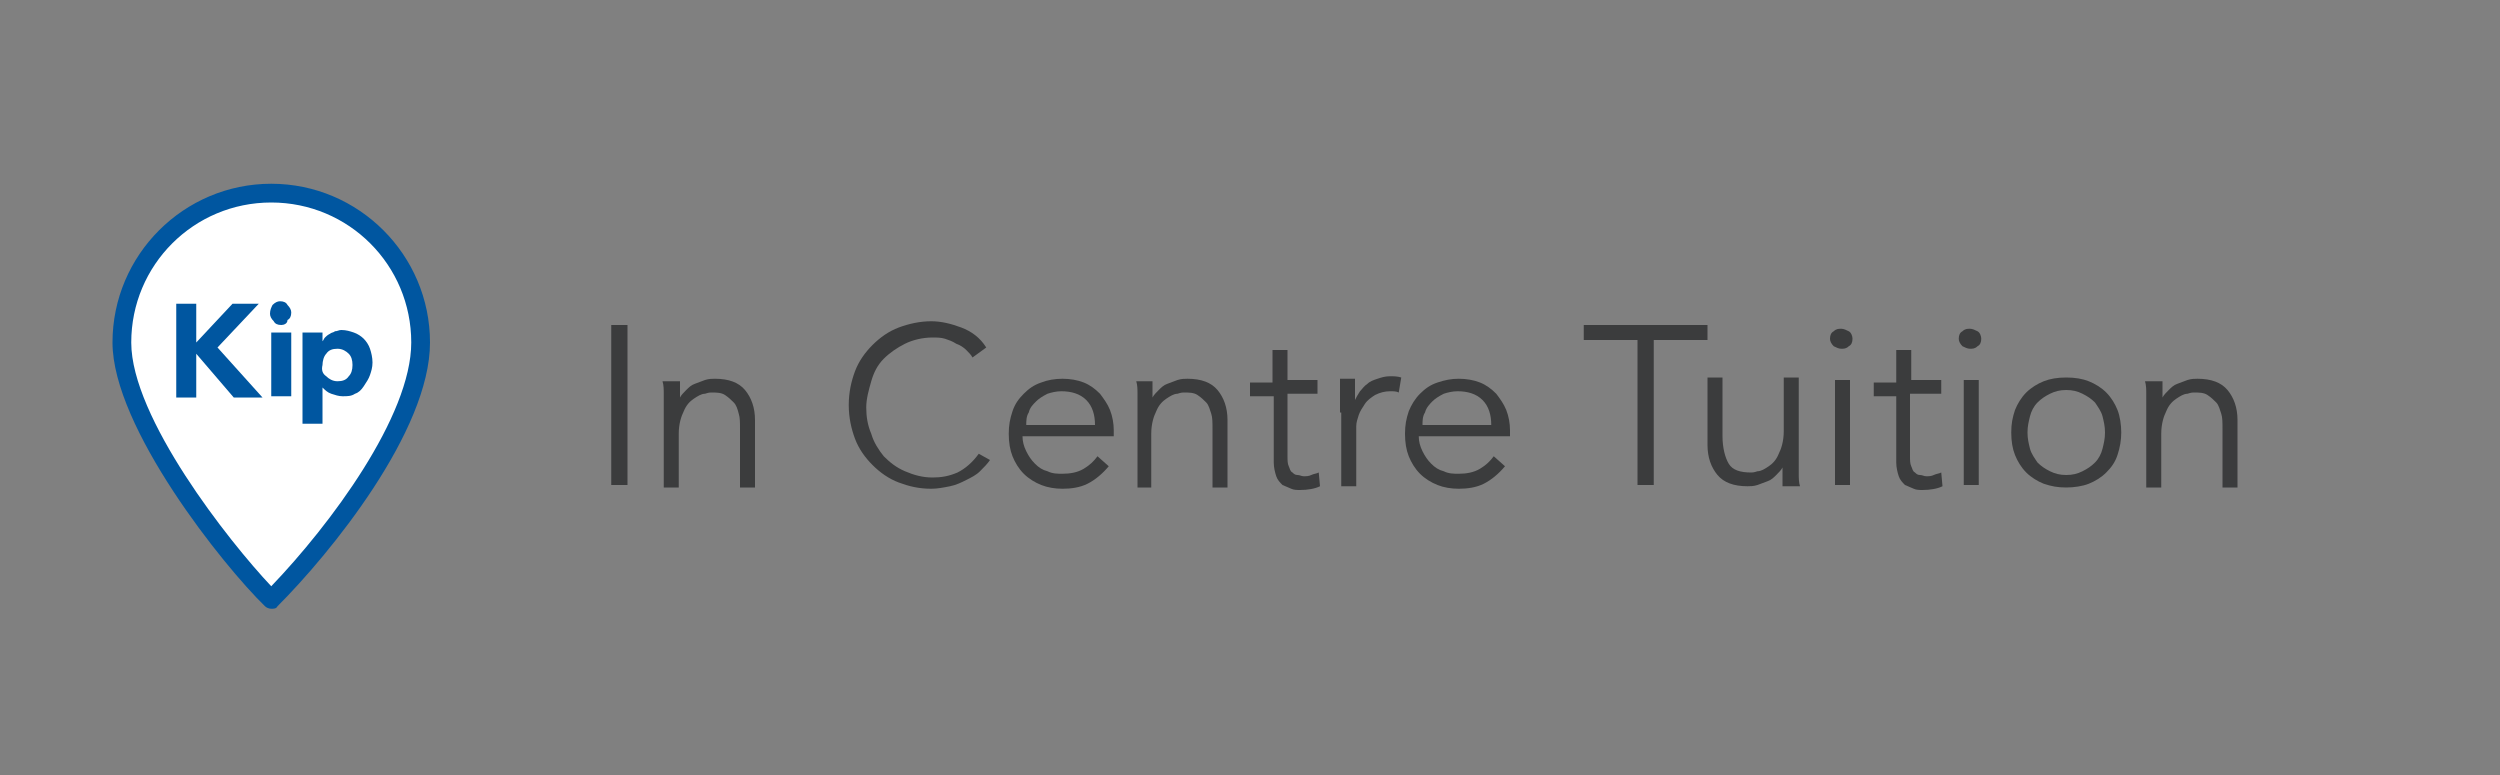
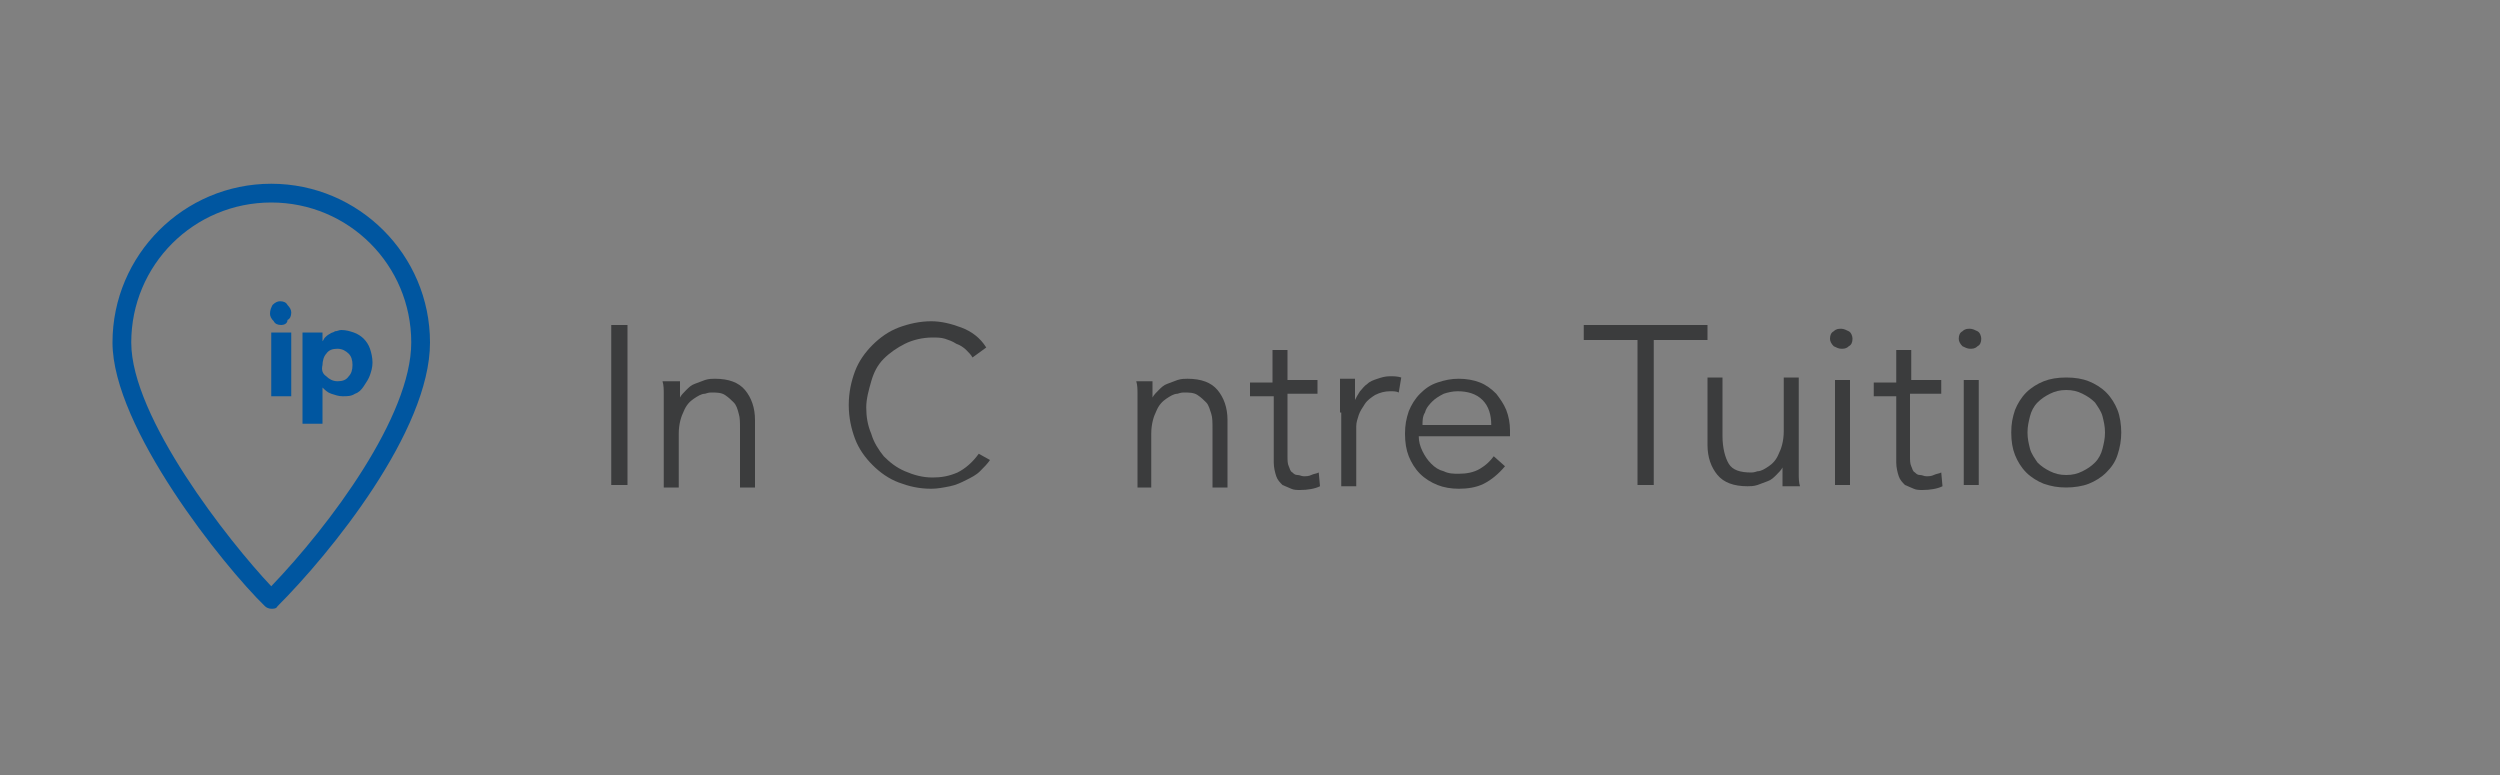
<svg xmlns="http://www.w3.org/2000/svg" version="1.1" id="Layer_1" x="0px" y="0px" viewBox="0 0 200 62" style="enable-background:new 0 0 200 62;" xml:space="preserve">
  <rect x="0" y="0" width="200" height="62" fill="#808080" stroke="none" />
  <style type="text/css">
	.st0{fill:#0056A0;}
	.st1{fill:#FFFFFF;}
	.st2{fill:#0B72BA;}
	.st3{fill:#5350A1;}
	.st4{fill:#81298E;}
	.st5{fill:#D91B5D;}
	.st6{fill:#F48220;}
	.st7{fill:#F6D809;}
	.st8{fill:#B8D335;}
	.st9{fill:#02559F;}
	.st10{clip-path:url(#SVGID_2_);}
	.st11{clip-path:url(#SVGID_4_);fill:#0CA6DB;}
	.st12{clip-path:url(#SVGID_4_);fill:#0FA5DB;}
	.st13{clip-path:url(#SVGID_4_);fill:#11A5DB;}
	.st14{clip-path:url(#SVGID_4_);fill:#0EA4DB;}
	.st15{clip-path:url(#SVGID_4_);fill:#0DA4DA;}
	.st16{clip-path:url(#SVGID_4_);fill:#12A3D9;}
	.st17{clip-path:url(#SVGID_4_);fill:#10A2D8;}
	.st18{clip-path:url(#SVGID_4_);fill:#13A1D8;}
	.st19{clip-path:url(#SVGID_4_);fill:#15A1D8;}
	.st20{clip-path:url(#SVGID_4_);fill:#17A0D8;}
	.st21{clip-path:url(#SVGID_4_);fill:#18A0D7;}
	.st22{clip-path:url(#SVGID_4_);fill:#1C9FD6;}
	.st23{clip-path:url(#SVGID_4_);fill:#149ED6;}
	.st24{clip-path:url(#SVGID_4_);fill:#199ED6;}
	.st25{clip-path:url(#SVGID_4_);fill:#169DD6;}
	.st26{clip-path:url(#SVGID_4_);fill:#1C9DD5;}
	.st27{clip-path:url(#SVGID_4_);fill:#139CD5;}
	.st28{clip-path:url(#SVGID_4_);fill:#159CD4;}
	.st29{clip-path:url(#SVGID_4_);fill:#189BD3;}
	.st30{clip-path:url(#SVGID_4_);fill:#149AD4;}
	.st31{clip-path:url(#SVGID_4_);fill:#159AD3;}
	.st32{clip-path:url(#SVGID_4_);fill:#1899D3;}
	.st33{clip-path:url(#SVGID_4_);fill:#1499D2;}
	.st34{clip-path:url(#SVGID_4_);fill:#1898D1;}
	.st35{clip-path:url(#SVGID_4_);fill:#1B97D1;}
	.st36{clip-path:url(#SVGID_4_);fill:#1896D1;}
	.st37{clip-path:url(#SVGID_4_);fill:#1D96D0;}
	.st38{clip-path:url(#SVGID_4_);fill:#1D95CF;}
	.st39{clip-path:url(#SVGID_4_);fill:#1B94CE;}
	.st40{clip-path:url(#SVGID_4_);fill:#1C94CE;}
	.st41{clip-path:url(#SVGID_4_);fill:#1D93CE;}
	.st42{clip-path:url(#SVGID_4_);fill:#2294CD;}
	.st43{clip-path:url(#SVGID_4_);fill:#1D92CD;}
	.st44{clip-path:url(#SVGID_4_);fill:#2092CD;}
	.st45{clip-path:url(#SVGID_4_);fill:#2091CC;}
	.st46{clip-path:url(#SVGID_4_);fill:#1E91CB;}
	.st47{clip-path:url(#SVGID_4_);fill:#2291CB;}
	.st48{clip-path:url(#SVGID_4_);fill:#2390CA;}
	.st49{clip-path:url(#SVGID_4_);fill:#218FCA;}
	.st50{clip-path:url(#SVGID_4_);fill:#238ECA;}
	.st51{clip-path:url(#SVGID_4_);fill:#248EC9;}
	.st52{clip-path:url(#SVGID_4_);fill:#238DC8;}
	.st53{clip-path:url(#SVGID_4_);fill:#248DC8;}
	.st54{clip-path:url(#SVGID_4_);fill:#258CC8;}
	.st55{clip-path:url(#SVGID_4_);fill:#238BC7;}
	.st56{clip-path:url(#SVGID_4_);fill:#248AC7;}
	.st57{clip-path:url(#SVGID_4_);fill:#2689C6;}
	.st58{clip-path:url(#SVGID_4_);fill:#2289C6;}
	.st59{clip-path:url(#SVGID_4_);fill:#2389C5;}
	.st60{clip-path:url(#SVGID_4_);fill:#2488C5;}
	.st61{clip-path:url(#SVGID_4_);fill:#2486C4;}
	.st62{clip-path:url(#SVGID_4_);fill:#2687C4;}
	.st63{clip-path:url(#SVGID_4_);fill:#2586C4;}
	.st64{clip-path:url(#SVGID_4_);fill:#2686C2;}
	.st65{clip-path:url(#SVGID_4_);fill:#2585C2;}
	.st66{clip-path:url(#SVGID_4_);fill:#2785C2;}
	.st67{clip-path:url(#SVGID_4_);fill:#2484C1;}
	.st68{clip-path:url(#SVGID_4_);fill:#2683C1;}
	.st69{clip-path:url(#SVGID_4_);fill:#2983C0;}
	.st70{clip-path:url(#SVGID_4_);fill:#2581C0;}
	.st71{clip-path:url(#SVGID_4_);fill:#2882C0;}
	.st72{clip-path:url(#SVGID_4_);fill:#2681BF;}
	.st73{clip-path:url(#SVGID_4_);fill:#2A81BF;}
	.st74{clip-path:url(#SVGID_4_);fill:#2581BE;}
	.st75{clip-path:url(#SVGID_4_);fill:#2781BE;}
	.st76{clip-path:url(#SVGID_4_);fill:#297FBE;}
	.st77{clip-path:url(#SVGID_4_);fill:#287FBD;}
	.st78{clip-path:url(#SVGID_4_);fill:#297EBD;}
	.st79{clip-path:url(#SVGID_4_);fill:#2A7EBC;}
	.st80{clip-path:url(#SVGID_4_);fill:#297DBC;}
	.st81{clip-path:url(#SVGID_4_);fill:#2A7DBB;}
	.st82{clip-path:url(#SVGID_4_);fill:#2B7CBA;}
	.st83{clip-path:url(#SVGID_4_);fill:#2A7BBA;}
	.st84{clip-path:url(#SVGID_4_);fill:#2C7BBA;}
	.st85{clip-path:url(#SVGID_4_);fill:#297AB9;}
	.st86{clip-path:url(#SVGID_4_);fill:#2A79B9;}
	.st87{clip-path:url(#SVGID_4_);fill:#2B79B8;}
	.st88{clip-path:url(#SVGID_4_);fill:#2A78B8;}
	.st89{clip-path:url(#SVGID_4_);fill:#2C77B7;}
	.st90{clip-path:url(#SVGID_4_);fill:#2B76B6;}
	.st91{clip-path:url(#SVGID_4_);fill:#2C75B6;}
	.st92{clip-path:url(#SVGID_4_);fill:#2C75B5;}
	.st93{clip-path:url(#SVGID_4_);fill:#2C74B5;}
	.st94{clip-path:url(#SVGID_4_);fill:#2D73B4;}
	.st95{clip-path:url(#SVGID_4_);fill:#2E72B4;}
	.st96{clip-path:url(#SVGID_4_);fill:#2F71B3;}
	.st97{clip-path:url(#SVGID_4_);fill:#2E71B2;}
	.st98{clip-path:url(#SVGID_4_);fill:#2D70B2;}
	.st99{clip-path:url(#SVGID_4_);fill:#2F70B2;}
	.st100{clip-path:url(#SVGID_4_);fill:#2C6FB1;}
	.st101{clip-path:url(#SVGID_4_);fill:#2E6EB1;}
	.st102{clip-path:url(#SVGID_4_);fill:#306EB0;}
	.st103{clip-path:url(#SVGID_4_);fill:#2F6DB0;}
	.st104{clip-path:url(#SVGID_4_);fill:#2F6CAF;}
	.st105{clip-path:url(#SVGID_4_);fill:#2D6BAF;}
	.st106{clip-path:url(#SVGID_4_);fill:#2F6BAF;}
	.st107{clip-path:url(#SVGID_4_);fill:#2F6AAE;}
	.st108{clip-path:url(#SVGID_4_);fill:#2D6AAE;}
	.st109{clip-path:url(#SVGID_4_);fill:#2E69AD;}
	.st110{clip-path:url(#SVGID_4_);fill:#3068AD;}
	.st111{clip-path:url(#SVGID_4_);fill:#2E68AC;}
	.st112{clip-path:url(#SVGID_4_);fill:#2F67AC;}
	.st113{clip-path:url(#SVGID_4_);fill:#2E66AB;}
	.st114{clip-path:url(#SVGID_4_);fill:#2F65AB;}
	.st115{clip-path:url(#SVGID_4_);fill:#2D65AB;}
	.st116{clip-path:url(#SVGID_4_);fill:#2E64AB;}
	.st117{clip-path:url(#SVGID_4_);fill:#2F64AA;}
	.st118{clip-path:url(#SVGID_4_);fill:#3063A9;}
	.st119{clip-path:url(#SVGID_4_);fill:#2F62A9;}
	.st120{clip-path:url(#SVGID_4_);fill:#3162A9;}
	.st121{clip-path:url(#SVGID_4_);fill:#3061A9;}
	.st122{clip-path:url(#SVGID_4_);fill:#3061A7;}
	.st123{clip-path:url(#SVGID_4_);fill:#3160A8;}
	.st124{clip-path:url(#SVGID_4_);fill:#315FA7;}
	.st125{clip-path:url(#SVGID_4_);fill:#325EA7;}
	.st126{clip-path:url(#SVGID_4_);fill:#315EA6;}
	.st127{clip-path:url(#SVGID_4_);fill:#315DA6;}
	.st128{clip-path:url(#SVGID_4_);fill:#335CA5;}
	.st129{clip-path:url(#SVGID_4_);fill:#315CA5;}
	.st130{clip-path:url(#SVGID_4_);fill:#325BA5;}
	.st131{clip-path:url(#SVGID_4_);fill:#325BA3;}
	.st132{clip-path:url(#SVGID_4_);fill:#325AA4;}
	.st133{clip-path:url(#SVGID_4_);fill:#3259A2;}
	.st134{clip-path:url(#SVGID_4_);fill:#3159A1;}
	.st135{clip-path:url(#SVGID_4_);fill:#3258A1;}
	.st136{clip-path:url(#SVGID_4_);fill:#3458A1;}
	.st137{clip-path:url(#SVGID_4_);fill:#3356A0;}
	.st138{clip-path:url(#SVGID_4_);fill:#3156A1;}
	.st139{clip-path:url(#SVGID_4_);fill:#3256A0;}
	.st140{clip-path:url(#SVGID_4_);fill:#32549F;}
	.st141{clip-path:url(#SVGID_4_);fill:#3254A0;}
	.st142{clip-path:url(#SVGID_4_);fill:#33549F;}
	.st143{clip-path:url(#SVGID_4_);fill:#33539F;}
	.st144{clip-path:url(#SVGID_4_);fill:#33529F;}
	.st145{clip-path:url(#SVGID_4_);fill:#33529D;}
	.st146{clip-path:url(#SVGID_4_);fill:#32519E;}
	.st147{clip-path:url(#SVGID_4_);fill:#33519E;}
	.st148{clip-path:url(#SVGID_4_);fill:#34509D;}
	.st149{clip-path:url(#SVGID_4_);fill:#324F9D;}
	.st150{clip-path:url(#SVGID_4_);fill:#344F9D;}
	.st151{clip-path:url(#SVGID_4_);fill:#334E9C;}
	.st152{clip-path:url(#SVGID_4_);fill:#344E9C;}
	.st153{clip-path:url(#SVGID_4_);fill:#344D9C;}
	.st154{clip-path:url(#SVGID_4_);fill:#344D9B;}
	.st155{clip-path:url(#SVGID_4_);fill:#354C9B;}
	.st156{clip-path:url(#SVGID_4_);fill:#334C9B;}
	.st157{clip-path:url(#SVGID_4_);fill:#334C9A;}
	.st158{clip-path:url(#SVGID_4_);fill:#354A9A;}
	.st159{clip-path:url(#SVGID_4_);fill:#33499A;}
	.st160{clip-path:url(#SVGID_4_);fill:#344999;}
	.st161{clip-path:url(#SVGID_4_);fill:#344998;}
	.st162{clip-path:url(#SVGID_4_);fill:#344898;}
	.st163{clip-path:url(#SVGID_4_);fill:#334798;}
	.st164{clip-path:url(#SVGID_4_);fill:#354797;}
	.st165{clip-path:url(#SVGID_4_);fill:#334697;}
	.st166{clip-path:url(#SVGID_4_);fill:#344596;}
	.st167{clip-path:url(#SVGID_4_);fill:#334596;}
	.st168{clip-path:url(#SVGID_4_);fill:#334496;}
	.st169{clip-path:url(#SVGID_4_);fill:#344395;}
	.st170{clip-path:url(#SVGID_4_);fill:#334395;}
	.st171{clip-path:url(#SVGID_4_);fill:#324295;}
	.st172{clip-path:url(#SVGID_4_);fill:#344295;}
	.st173{clip-path:url(#SVGID_4_);fill:#344194;}
	.st174{clip-path:url(#SVGID_4_);fill:#334194;}
	.st175{clip-path:url(#SVGID_4_);fill:#344094;}
	.st176{clip-path:url(#SVGID_4_);fill:#333F92;}
	.st177{clip-path:url(#SVGID_4_);fill:#323F92;}
	.st178{clip-path:url(#SVGID_4_);fill:#343D92;}
	.st179{clip-path:url(#SVGID_4_);fill:#363C91;}
	.st180{clip-path:url(#SVGID_4_);fill:#343C91;}
	.st181{clip-path:url(#SVGID_4_);fill:#363A90;}
	.st182{clip-path:url(#SVGID_4_);fill:#353A90;}
	.st183{clip-path:url(#SVGID_4_);fill:#363990;}
	.st184{clip-path:url(#SVGID_4_);fill:#35398F;}
	.st185{clip-path:url(#SVGID_4_);fill:#37388F;}
	.st186{clip-path:url(#SVGID_4_);fill:#39378E;}
	.st187{clip-path:url(#SVGID_4_);fill:#3A378E;}
	.st188{clip-path:url(#SVGID_4_);fill:#3B378E;}
	.st189{clip-path:url(#SVGID_4_);fill:#3C378E;}
	.st190{clip-path:url(#SVGID_4_);fill:#3D378E;}
	.st191{clip-path:url(#SVGID_4_);fill:#3E378E;}
	.st192{clip-path:url(#SVGID_4_);fill:#3F378E;}
	.st193{clip-path:url(#SVGID_4_);fill:#40378E;}
	.st194{clip-path:url(#SVGID_4_);fill:#41378F;}
	.st195{clip-path:url(#SVGID_4_);fill:#42378F;}
	.st196{clip-path:url(#SVGID_4_);fill:#44378F;}
	.st197{clip-path:url(#SVGID_4_);fill:#44368F;}
	.st198{clip-path:url(#SVGID_4_);fill:#45368F;}
	.st199{clip-path:url(#SVGID_4_);fill:#46368F;}
	.st200{clip-path:url(#SVGID_4_);fill:#47368F;}
	.st201{clip-path:url(#SVGID_4_);fill:#47368E;}
	.st202{clip-path:url(#SVGID_4_);fill:#48368E;}
	.st203{clip-path:url(#SVGID_4_);fill:#4A368E;}
	.st204{clip-path:url(#SVGID_4_);fill:#4B368E;}
	.st205{clip-path:url(#SVGID_4_);fill:#4C368E;}
	.st206{clip-path:url(#SVGID_4_);fill:#4D368E;}
	.st207{clip-path:url(#SVGID_4_);fill:#4E368E;}
	.st208{clip-path:url(#SVGID_4_);fill:#4F368E;}
	.st209{clip-path:url(#SVGID_4_);fill:#50368E;}
	.st210{clip-path:url(#SVGID_4_);fill:#51358E;}
	.st211{clip-path:url(#SVGID_4_);fill:#53358E;}
	.st212{clip-path:url(#SVGID_4_);fill:#54358E;}
	.st213{clip-path:url(#SVGID_4_);fill:#55358E;}
	.st214{clip-path:url(#SVGID_4_);fill:#56358E;}
	.st215{clip-path:url(#SVGID_4_);fill:#58358E;}
	.st216{clip-path:url(#SVGID_4_);fill:#59358E;}
	.st217{clip-path:url(#SVGID_4_);fill:#5A358E;}
	.st218{clip-path:url(#SVGID_4_);fill:#5C358E;}
	.st219{clip-path:url(#SVGID_4_);fill:#5D358E;}
	.st220{clip-path:url(#SVGID_4_);fill:#5E358E;}
	.st221{clip-path:url(#SVGID_4_);fill:#5F368F;}
	.st222{clip-path:url(#SVGID_4_);fill:#60368D;}
	.st223{clip-path:url(#SVGID_4_);fill:#62358D;}
	.st224{clip-path:url(#SVGID_4_);fill:#63358E;}
	.st225{clip-path:url(#SVGID_4_);fill:#64358E;}
	.st226{clip-path:url(#SVGID_4_);fill:#65358E;}
	.st227{clip-path:url(#SVGID_4_);fill:#66358E;}
	.st228{clip-path:url(#SVGID_4_);fill:#68348E;}
	.st229{clip-path:url(#SVGID_4_);fill:#69348E;}
	.st230{clip-path:url(#SVGID_4_);fill:#6A348E;}
	.st231{clip-path:url(#SVGID_4_);fill:#6B338E;}
	.st232{clip-path:url(#SVGID_4_);fill:#6C338E;}
	.st233{clip-path:url(#SVGID_4_);fill:#6D338E;}
	.st234{clip-path:url(#SVGID_4_);fill:#6E338E;}
	.st235{clip-path:url(#SVGID_4_);fill:#6F338D;}
	.st236{clip-path:url(#SVGID_4_);fill:#70338D;}
	.st237{clip-path:url(#SVGID_4_);fill:#71338E;}
	.st238{clip-path:url(#SVGID_4_);fill:#73338E;}
	.st239{clip-path:url(#SVGID_4_);fill:#75338D;}
	.st240{clip-path:url(#SVGID_4_);fill:#76338D;}
	.st241{clip-path:url(#SVGID_4_);fill:#77338D;}
	.st242{clip-path:url(#SVGID_4_);fill:#79338C;}
	.st243{clip-path:url(#SVGID_4_);fill:#7A338C;}
	.st244{clip-path:url(#SVGID_4_);fill:#7B328C;}
	.st245{clip-path:url(#SVGID_4_);fill:#7C328C;}
	.st246{clip-path:url(#SVGID_4_);fill:#7D328C;}
	.st247{clip-path:url(#SVGID_4_);fill:#7E328C;}
	.st248{clip-path:url(#SVGID_4_);fill:#7F328C;}
	.st249{clip-path:url(#SVGID_4_);fill:#80328C;}
	.st250{clip-path:url(#SVGID_4_);fill:#81328C;}
	.st251{clip-path:url(#SVGID_4_);fill:#82328C;}
	.st252{clip-path:url(#SVGID_4_);fill:#83318C;}
	.st253{clip-path:url(#SVGID_4_);fill:#83308C;}
	.st254{clip-path:url(#SVGID_4_);fill:#84318C;}
	.st255{clip-path:url(#SVGID_4_);fill:#85318C;}
	.st256{clip-path:url(#SVGID_4_);fill:#86318C;}
	.st257{clip-path:url(#SVGID_4_);fill:#87308C;}
	.st258{clip-path:url(#SVGID_4_);fill:#88308C;}
	.st259{clip-path:url(#SVGID_4_);fill:#89318C;}
	.st260{clip-path:url(#SVGID_4_);fill:#8A318B;}
	.st261{clip-path:url(#SVGID_4_);fill:#8B318B;}
	.st262{clip-path:url(#SVGID_4_);fill:#8D318C;}
	.st263{clip-path:url(#SVGID_4_);fill:#8D308B;}
	.st264{clip-path:url(#SVGID_4_);fill:#8E308B;}
	.st265{clip-path:url(#SVGID_4_);fill:#8F308B;}
	.st266{clip-path:url(#SVGID_4_);fill:#90308B;}
	.st267{clip-path:url(#SVGID_4_);fill:#91308B;}
	.st268{clip-path:url(#SVGID_4_);fill:#932F8C;}
	.st269{clip-path:url(#SVGID_4_);fill:#95308C;}
	.st270{clip-path:url(#SVGID_4_);fill:#972E8C;}
	.st271{clip-path:url(#SVGID_4_);fill:#982E8C;}
	.st272{clip-path:url(#SVGID_4_);fill:#9A2D8B;}
	.st273{clip-path:url(#SVGID_4_);fill:#9B2D8B;}
	.st274{clip-path:url(#SVGID_4_);fill:#9C2E8B;}
	.st275{clip-path:url(#SVGID_4_);fill:#9D2E8B;}
	.st276{clip-path:url(#SVGID_4_);fill:#9E2C8B;}
	.st277{clip-path:url(#SVGID_4_);fill:#9E2C8A;}
	.st278{clip-path:url(#SVGID_4_);fill:#9F2D8B;}
	.st279{clip-path:url(#SVGID_4_);fill:#A02D8A;}
	.st280{clip-path:url(#SVGID_4_);fill:#A12E8B;}
	.st281{clip-path:url(#SVGID_4_);fill:#A22E8B;}
	.st282{clip-path:url(#SVGID_4_);fill:#A42D8B;}
	.st283{clip-path:url(#SVGID_4_);fill:#A42B8B;}
	.st284{clip-path:url(#SVGID_4_);fill:#A62C8B;}
	.st285{clip-path:url(#SVGID_4_);fill:#A82C8A;}
	.st286{clip-path:url(#SVGID_4_);fill:#A92B8A;}
	.st287{clip-path:url(#SVGID_4_);fill:#AA2A8A;}
	.st288{clip-path:url(#SVGID_4_);fill:#AB2A8A;}
	.st289{clip-path:url(#SVGID_4_);fill:#AC2A89;}
	.st290{clip-path:url(#SVGID_4_);fill:#AD2A89;}
	.st291{clip-path:url(#SVGID_4_);fill:#AE2889;}
	.st292{clip-path:url(#SVGID_4_);fill:#AF298A;}
	.st293{clip-path:url(#SVGID_4_);fill:#B02989;}
	.st294{clip-path:url(#SVGID_4_);fill:#B12989;}
	.st295{clip-path:url(#SVGID_4_);fill:#B12A8A;}
	.st296{clip-path:url(#SVGID_4_);fill:#B22989;}
	.st297{clip-path:url(#SVGID_4_);fill:#B32989;}
	.st298{clip-path:url(#SVGID_4_);fill:#B42889;}
	.st299{clip-path:url(#SVGID_4_);fill:#B52889;}
	.st300{clip-path:url(#SVGID_4_);fill:#B62889;}
	.st301{clip-path:url(#SVGID_4_);fill:#B62789;}
	.st302{clip-path:url(#SVGID_4_);fill:#B82689;}
	.st303{clip-path:url(#SVGID_4_);fill:#B92689;}
	.st304{clip-path:url(#SVGID_4_);fill:#BA2689;}
	.st305{clip-path:url(#SVGID_4_);fill:#BB278A;}
	.st306{clip-path:url(#SVGID_4_);fill:#BB268A;}
	.st307{clip-path:url(#SVGID_4_);fill:#BC258A;}
	.st308{clip-path:url(#SVGID_4_);fill:#BD2588;}
	.st309{clip-path:url(#SVGID_4_);fill:#BF2588;}
	.st310{clip-path:url(#SVGID_4_);fill:#C02488;}
	.st311{clip-path:url(#SVGID_4_);fill:#C12688;}
	.st312{clip-path:url(#SVGID_4_);fill:#C32588;}
	.st313{clip-path:url(#SVGID_4_);fill:#C52388;}
	.st314{clip-path:url(#SVGID_4_);fill:#C72388;}
	.st315{clip-path:url(#SVGID_4_);fill:#C72288;}
	.st316{clip-path:url(#SVGID_4_);fill:#C92288;}
	.st317{clip-path:url(#SVGID_4_);fill:#CA2288;}
	.st318{clip-path:url(#SVGID_4_);fill:#CB2287;}
	.st319{clip-path:url(#SVGID_4_);fill:#CC2187;}
	.st320{clip-path:url(#SVGID_4_);fill:#CD2186;}
	.st321{clip-path:url(#SVGID_4_);fill:#CE2186;}
	.st322{clip-path:url(#SVGID_4_);fill:#CE2187;}
	.st323{clip-path:url(#SVGID_4_);fill:#D02087;}
	.st324{clip-path:url(#SVGID_4_);fill:#D12087;}
	.st325{clip-path:url(#SVGID_4_);fill:#D11E87;}
	.st326{clip-path:url(#SVGID_4_);fill:#D31E87;}
	.st327{clip-path:url(#SVGID_4_);fill:#D31D87;}
	.st328{clip-path:url(#SVGID_4_);fill:#D41D87;}
	.st329{clip-path:url(#SVGID_4_);fill:#D51F87;}
	.st330{clip-path:url(#SVGID_4_);fill:#D61E87;}
	.st331{clip-path:url(#SVGID_4_);fill:#D71E87;}
	.st332{clip-path:url(#SVGID_4_);fill:#D81E87;}
	.st333{clip-path:url(#SVGID_4_);fill:#D91E87;}
	.st334{clip-path:url(#SVGID_4_);fill:#DA1D87;}
	.st335{clip-path:url(#SVGID_4_);fill:#DB1B87;}
	.st336{clip-path:url(#SVGID_4_);fill:#DC1A87;}
	.st337{clip-path:url(#SVGID_4_);fill:#DD1A87;}
	.st338{clip-path:url(#SVGID_4_);fill:#DE1A87;}
	.st339{clip-path:url(#SVGID_4_);fill:#DF1C87;}
	.st340{clip-path:url(#SVGID_4_);fill:#E11C87;}
	.st341{clip-path:url(#SVGID_4_);fill:#E21B87;}
	.st342{clip-path:url(#SVGID_4_);fill:#E31B87;}
	.st343{clip-path:url(#SVGID_4_);fill:#E41B88;}
	.st344{clip-path:url(#SVGID_4_);fill:#E61787;}
	.st345{clip-path:url(#SVGID_4_);fill:#E71A87;}
	.st346{clip-path:url(#SVGID_4_);fill:#E71A86;}
	.st347{clip-path:url(#SVGID_4_);fill:#E71A85;}
	.st348{clip-path:url(#SVGID_4_);fill:#E71B84;}
	.st349{clip-path:url(#SVGID_4_);fill:#E71B82;}
	.st350{clip-path:url(#SVGID_4_);fill:#E61B81;}
	.st351{clip-path:url(#SVGID_4_);fill:#E61C80;}
	.st352{clip-path:url(#SVGID_4_);fill:#E61C7F;}
	.st353{clip-path:url(#SVGID_4_);fill:#E51C7E;}
	.st354{clip-path:url(#SVGID_4_);fill:#E71C7E;}
	.st355{clip-path:url(#SVGID_4_);fill:#E71C7C;}
	.st356{clip-path:url(#SVGID_4_);fill:#E71D7B;}
	.st357{clip-path:url(#SVGID_4_);fill:#E7227B;}
	.st358{clip-path:url(#SVGID_4_);fill:#E72279;}
	.st359{clip-path:url(#SVGID_4_);fill:#E72078;}
	.st360{clip-path:url(#SVGID_4_);fill:#E72077;}
	.st361{clip-path:url(#SVGID_4_);fill:#E72278;}
	.st362{clip-path:url(#SVGID_4_);fill:#E72076;}
	.st363{clip-path:url(#SVGID_4_);fill:#E72075;}
	.st364{clip-path:url(#SVGID_4_);fill:#E72174;}
	.st365{clip-path:url(#SVGID_4_);fill:#E72173;}
	.st366{clip-path:url(#SVGID_4_);fill:#E72171;}
	.st367{clip-path:url(#SVGID_4_);fill:#E72271;}
	.st368{clip-path:url(#SVGID_4_);fill:#E72270;}
	.st369{clip-path:url(#SVGID_4_);fill:#E7226F;}
	.st370{clip-path:url(#SVGID_4_);fill:#E7226E;}
	.st371{clip-path:url(#SVGID_4_);fill:#E7246E;}
	.st372{clip-path:url(#SVGID_4_);fill:#E7246D;}
	.st373{clip-path:url(#SVGID_4_);fill:#E7256C;}
	.st374{clip-path:url(#SVGID_4_);fill:#E7256B;}
	.st375{clip-path:url(#SVGID_4_);fill:#E7256A;}
	.st376{clip-path:url(#SVGID_4_);fill:#E72569;}
	.st377{clip-path:url(#SVGID_4_);fill:#E82568;}
	.st378{clip-path:url(#SVGID_4_);fill:#E82667;}
	.st379{clip-path:url(#SVGID_4_);fill:#E82666;}
	.st380{clip-path:url(#SVGID_4_);fill:#E82665;}
	.st381{clip-path:url(#SVGID_4_);fill:#E82664;}
	.st382{clip-path:url(#SVGID_4_);fill:#E82663;}
	.st383{clip-path:url(#SVGID_4_);fill:#E82662;}
	.st384{clip-path:url(#SVGID_4_);fill:#E72761;}
	.st385{clip-path:url(#SVGID_4_);fill:#E72861;}
	.st386{clip-path:url(#SVGID_4_);fill:#E72960;}
	.st387{clip-path:url(#SVGID_4_);fill:#E72A60;}
	.st388{clip-path:url(#SVGID_4_);fill:#E72A5F;}
	.st389{clip-path:url(#SVGID_4_);fill:#E72B5E;}
	.st390{clip-path:url(#SVGID_4_);fill:#E72B5D;}
	.st391{clip-path:url(#SVGID_4_);fill:#E72B5C;}
	.st392{clip-path:url(#SVGID_4_);fill:#E72B5B;}
	.st393{clip-path:url(#SVGID_4_);fill:#E72B5A;}
	.st394{clip-path:url(#SVGID_4_);fill:#E72B59;}
	.st395{clip-path:url(#SVGID_4_);fill:#E72B58;}
	.st396{clip-path:url(#SVGID_4_);fill:#E72B57;}
	.st397{clip-path:url(#SVGID_4_);fill:#E72B56;}
	.st398{clip-path:url(#SVGID_4_);fill:#E72B55;}
	.st399{clip-path:url(#SVGID_4_);fill:#E72B54;}
	.st400{clip-path:url(#SVGID_4_);fill:#E72C53;}
	.st401{clip-path:url(#SVGID_4_);fill:#E72C52;}
	.st402{clip-path:url(#SVGID_4_);fill:#E82D52;}
	.st403{clip-path:url(#SVGID_4_);fill:#E82D51;}
	.st404{clip-path:url(#SVGID_4_);fill:#E82D50;}
	.st405{clip-path:url(#SVGID_4_);fill:#E82D4F;}
	.st406{clip-path:url(#SVGID_4_);fill:#E82D4E;}
	.st407{clip-path:url(#SVGID_4_);fill:#E82E4D;}
	.st408{clip-path:url(#SVGID_4_);fill:#E82E4C;}
	.st409{clip-path:url(#SVGID_4_);fill:#E82E4A;}
	.st410{clip-path:url(#SVGID_4_);fill:#E92C49;}
	.st411{clip-path:url(#SVGID_4_);fill:#E92C48;}
	.st412{clip-path:url(#SVGID_4_);fill:#E92E48;}
	.st413{clip-path:url(#SVGID_4_);fill:#E92E47;}
	.st414{clip-path:url(#SVGID_4_);fill:#E92E46;}
	.st415{clip-path:url(#SVGID_4_);fill:#E92C46;}
	.st416{clip-path:url(#SVGID_4_);fill:#E92C45;}
	.st417{clip-path:url(#SVGID_4_);fill:#E92C44;}
	.st418{clip-path:url(#SVGID_4_);fill:#E92C43;}
	.st419{clip-path:url(#SVGID_4_);fill:#E92E43;}
	.st420{clip-path:url(#SVGID_4_);fill:#E92E42;}
	.st421{clip-path:url(#SVGID_4_);fill:#E92E41;}
	.st422{clip-path:url(#SVGID_4_);fill:#E92E3F;}
	.st423{clip-path:url(#SVGID_4_);fill:#E92E3E;}
	.st424{clip-path:url(#SVGID_4_);fill:#E92E3D;}
	.st425{clip-path:url(#SVGID_4_);fill:#E92E3C;}
	.st426{clip-path:url(#SVGID_4_);fill:#E92E3B;}
	.st427{clip-path:url(#SVGID_4_);fill:#E92E3A;}
	.st428{clip-path:url(#SVGID_4_);fill:#E92F39;}
	.st429{clip-path:url(#SVGID_4_);fill:#E92F38;}
	.st430{clip-path:url(#SVGID_4_);fill:#E92F37;}
	.st431{clip-path:url(#SVGID_4_);fill:#E92F36;}
	.st432{clip-path:url(#SVGID_4_);fill:#E92F35;}
	.st433{clip-path:url(#SVGID_4_);fill:#E92F34;}
	.st434{clip-path:url(#SVGID_4_);fill:#E92F33;}
	.st435{clip-path:url(#SVGID_4_);fill:#E92F32;}
	.st436{clip-path:url(#SVGID_4_);fill:#E92F31;}
	.st437{clip-path:url(#SVGID_4_);fill:#E83230;}
	.st438{clip-path:url(#SVGID_4_);fill:#E83330;}
	.st439{clip-path:url(#SVGID_4_);fill:#E83530;}
	.st440{clip-path:url(#SVGID_4_);fill:#E83531;}
	.st441{clip-path:url(#SVGID_4_);fill:#E93731;}
	.st442{clip-path:url(#SVGID_4_);fill:#E93730;}
	.st443{clip-path:url(#SVGID_4_);fill:#E93831;}
	.st444{clip-path:url(#SVGID_4_);fill:#E93A31;}
	.st445{clip-path:url(#SVGID_4_);fill:#E83C31;}
	.st446{clip-path:url(#SVGID_4_);fill:#E93D31;}
	.st447{clip-path:url(#SVGID_4_);fill:#E93E31;}
	.st448{clip-path:url(#SVGID_4_);fill:#E93F31;}
	.st449{clip-path:url(#SVGID_4_);fill:#E94031;}
	.st450{clip-path:url(#SVGID_4_);fill:#E94131;}
	.st451{clip-path:url(#SVGID_4_);fill:#E94430;}
	.st452{clip-path:url(#SVGID_4_);fill:#E94530;}
	.st453{clip-path:url(#SVGID_4_);fill:#E94631;}
	.st454{clip-path:url(#SVGID_4_);fill:#E94731;}
	.st455{clip-path:url(#SVGID_4_);fill:#E94931;}
	.st456{clip-path:url(#SVGID_4_);fill:#EA4A30;}
	.st457{clip-path:url(#SVGID_4_);fill:#E84B30;}
	.st458{clip-path:url(#SVGID_4_);fill:#E84C30;}
	.st459{clip-path:url(#SVGID_4_);fill:#EA4E30;}
	.st460{clip-path:url(#SVGID_4_);fill:#EA4F30;}
	.st461{clip-path:url(#SVGID_4_);fill:#EA5030;}
	.st462{clip-path:url(#SVGID_4_);fill:#EA5230;}
	.st463{clip-path:url(#SVGID_4_);fill:#E95230;}
	.st464{clip-path:url(#SVGID_4_);fill:#EA5330;}
	.st465{clip-path:url(#SVGID_4_);fill:#EA5430;}
	.st466{clip-path:url(#SVGID_4_);fill:#EA5531;}
	.st467{clip-path:url(#SVGID_4_);fill:#EB5631;}
	.st468{clip-path:url(#SVGID_4_);fill:#EB5731;}
	.st469{clip-path:url(#SVGID_4_);fill:#EB5830;}
	.st470{clip-path:url(#SVGID_4_);fill:#EA5930;}
	.st471{clip-path:url(#SVGID_4_);fill:#EB5A30;}
	.st472{clip-path:url(#SVGID_4_);fill:#EB5B2F;}
	.st473{clip-path:url(#SVGID_4_);fill:#EB5C2F;}
	.st474{clip-path:url(#SVGID_4_);fill:#EB5D2F;}
	.st475{clip-path:url(#SVGID_4_);fill:#EA5E2E;}
	.st476{clip-path:url(#SVGID_4_);fill:#EA5F2E;}
	.st477{clip-path:url(#SVGID_4_);fill:#EA602E;}
	.st478{clip-path:url(#SVGID_4_);fill:#EB612E;}
	.st479{clip-path:url(#SVGID_4_);fill:#EB622F;}
	.st480{clip-path:url(#SVGID_4_);fill:#EB632F;}
	.st481{clip-path:url(#SVGID_4_);fill:#EB642F;}
	.st482{clip-path:url(#SVGID_4_);fill:#EB652F;}
	.st483{clip-path:url(#SVGID_4_);fill:#EC6630;}
	.st484{clip-path:url(#SVGID_4_);fill:#ED6630;}
	.st485{clip-path:url(#SVGID_4_);fill:#EC6730;}
	.st486{clip-path:url(#SVGID_4_);fill:#EC6931;}
	.st487{clip-path:url(#SVGID_4_);fill:#EC6A31;}
	.st488{clip-path:url(#SVGID_4_);fill:#EB6C31;}
	.st489{clip-path:url(#SVGID_4_);fill:#EB6D32;}
	.st490{clip-path:url(#SVGID_4_);fill:#EC6D32;}
	.st491{clip-path:url(#SVGID_4_);fill:#EC6E32;}
	.st492{clip-path:url(#SVGID_4_);fill:#EC7032;}
	.st493{clip-path:url(#SVGID_4_);fill:#EC7132;}
	.st494{clip-path:url(#SVGID_4_);fill:#EC7333;}
	.st495{clip-path:url(#SVGID_4_);fill:#EC7533;}
	.st496{clip-path:url(#SVGID_4_);fill:#EC7633;}
	.st497{clip-path:url(#SVGID_4_);fill:#EC7833;}
	.st498{clip-path:url(#SVGID_4_);fill:#ED7833;}
	.st499{clip-path:url(#SVGID_4_);fill:#EC7A32;}
	.st500{clip-path:url(#SVGID_4_);fill:#EC7B31;}
	.st501{clip-path:url(#SVGID_4_);fill:#EC7C31;}
	.st502{clip-path:url(#SVGID_4_);fill:#ED7D30;}
	.st503{clip-path:url(#SVGID_4_);fill:#ED7E30;}
	.st504{clip-path:url(#SVGID_4_);fill:#EC7F30;}
	.st505{clip-path:url(#SVGID_4_);fill:#EC8030;}
	.st506{clip-path:url(#SVGID_4_);fill:#EE802F;}
	.st507{clip-path:url(#SVGID_4_);fill:#EE8031;}
	.st508{clip-path:url(#SVGID_4_);fill:#EE8130;}
	.st509{clip-path:url(#SVGID_4_);fill:#ED8230;}
	.st510{clip-path:url(#SVGID_4_);fill:#ED8330;}
	.st511{clip-path:url(#SVGID_4_);fill:#ED8430;}
	.st512{clip-path:url(#SVGID_4_);fill:#EE8530;}
	.st513{clip-path:url(#SVGID_4_);fill:#EE8630;}
	.st514{clip-path:url(#SVGID_4_);fill:#EF8730;}
	.st515{clip-path:url(#SVGID_4_);fill:#EF8830;}
	.st516{clip-path:url(#SVGID_4_);fill:#EE8931;}
	.st517{clip-path:url(#SVGID_4_);fill:#EE8A31;}
	.st518{clip-path:url(#SVGID_4_);fill:#EE8B31;}
	.st519{clip-path:url(#SVGID_4_);fill:#EE8C31;}
	.st520{clip-path:url(#SVGID_4_);fill:#EE8D32;}
	.st521{clip-path:url(#SVGID_4_);fill:#EF8E31;}
	.st522{clip-path:url(#SVGID_4_);fill:#EF8F32;}
	.st523{clip-path:url(#SVGID_4_);fill:#F19132;}
	.st524{clip-path:url(#SVGID_4_);fill:#F19331;}
	.st525{clip-path:url(#SVGID_4_);fill:#EF9232;}
	.st526{clip-path:url(#SVGID_4_);fill:#EF9531;}
	.st527{clip-path:url(#SVGID_4_);fill:#F09731;}
	.st528{clip-path:url(#SVGID_4_);fill:#F09831;}
	.st529{clip-path:url(#SVGID_4_);fill:#F09931;}
	.st530{clip-path:url(#SVGID_4_);fill:#F09A31;}
	.st531{clip-path:url(#SVGID_4_);fill:#F09B32;}
	.st532{clip-path:url(#SVGID_4_);fill:#F09C32;}
	.st533{clip-path:url(#SVGID_4_);fill:#F19D33;}
	.st534{clip-path:url(#SVGID_4_);fill:#F19E33;}
	.st535{clip-path:url(#SVGID_4_);fill:#F19F34;}
	.st536{clip-path:url(#SVGID_4_);fill:#F1A134;}
	.st537{clip-path:url(#SVGID_4_);fill:#F1A234;}
	.st538{clip-path:url(#SVGID_4_);fill:#F1A334;}
	.st539{clip-path:url(#SVGID_4_);fill:#F1A534;}
	.st540{clip-path:url(#SVGID_4_);fill:#F2A634;}
	.st541{clip-path:url(#SVGID_4_);fill:#F2A833;}
	.st542{clip-path:url(#SVGID_4_);fill:#F2AA32;}
	.st543{clip-path:url(#SVGID_4_);fill:#F2AA31;}
	.st544{clip-path:url(#SVGID_4_);fill:#F2AB30;}
	.st545{clip-path:url(#SVGID_4_);fill:#F2AC30;}
	.st546{clip-path:url(#SVGID_4_);fill:#F2AD30;}
	.st547{clip-path:url(#SVGID_4_);fill:#F2AE30;}
	.st548{clip-path:url(#SVGID_4_);fill:#F2AF30;}
	.st549{clip-path:url(#SVGID_4_);fill:#F3B030;}
	.st550{clip-path:url(#SVGID_4_);fill:#F3B130;}
	.st551{clip-path:url(#SVGID_4_);fill:#F4B22F;}
	.st552{clip-path:url(#SVGID_4_);fill:#F3B32E;}
	.st553{clip-path:url(#SVGID_4_);fill:#F3B42D;}
	.st554{clip-path:url(#SVGID_4_);fill:#F3B52D;}
	.st555{clip-path:url(#SVGID_4_);fill:#F3B62C;}
	.st556{clip-path:url(#SVGID_4_);fill:#F4B72C;}
	.st557{clip-path:url(#SVGID_4_);fill:#F4B82D;}
	.st558{clip-path:url(#SVGID_4_);fill:#F4B92D;}
	.st559{clip-path:url(#SVGID_4_);fill:#F4BA2D;}
	.st560{clip-path:url(#SVGID_4_);fill:#F4BB2E;}
	.st561{clip-path:url(#SVGID_4_);fill:#F3BB2E;}
	.st562{clip-path:url(#SVGID_4_);fill:#F3BC2F;}
	.st563{clip-path:url(#SVGID_4_);fill:#F3BE2E;}
	.st564{clip-path:url(#SVGID_4_);fill:#F4BE2E;}
	.st565{clip-path:url(#SVGID_4_);fill:#F4BF2E;}
	.st566{clip-path:url(#SVGID_4_);fill:#F4C02D;}
	.st567{clip-path:url(#SVGID_4_);fill:#F4C12D;}
	.st568{clip-path:url(#SVGID_4_);fill:#F4C22E;}
	.st569{clip-path:url(#SVGID_4_);fill:#F5C32E;}
	.st570{clip-path:url(#SVGID_4_);fill:#F5C42E;}
	.st571{clip-path:url(#SVGID_4_);fill:#F6C52E;}
	.st572{clip-path:url(#SVGID_4_);fill:#F6C62F;}
	.st573{clip-path:url(#SVGID_4_);fill:#F6C82F;}
	.st574{clip-path:url(#SVGID_4_);fill:#F6C930;}
	.st575{clip-path:url(#SVGID_4_);fill:#F6CA30;}
	.st576{clip-path:url(#SVGID_4_);fill:#F7CB2F;}
	.st577{clip-path:url(#SVGID_4_);fill:#F7CB31;}
	.st578{clip-path:url(#SVGID_4_);fill:#F8CC2E;}
	.st579{clip-path:url(#SVGID_4_);fill:#F8CD2E;}
	.st580{clip-path:url(#SVGID_4_);fill:#F7CD2E;}
	.st581{clip-path:url(#SVGID_4_);fill:#F7CF2E;}
	.st582{clip-path:url(#SVGID_4_);fill:#F7CF2F;}
	.st583{clip-path:url(#SVGID_4_);fill:#F7D02F;}
	.st584{clip-path:url(#SVGID_4_);fill:#F8D130;}
	.st585{clip-path:url(#SVGID_4_);fill:#F8D12E;}
	.st586{clip-path:url(#SVGID_4_);fill:#F8D22F;}
	.st587{clip-path:url(#SVGID_4_);fill:#F8D32E;}
	.st588{clip-path:url(#SVGID_4_);fill:#F7D42D;}
	.st589{clip-path:url(#SVGID_4_);fill:#F7D52D;}
	.st590{clip-path:url(#SVGID_4_);fill:#F8D62B;}
	.st591{clip-path:url(#SVGID_4_);fill:#F9D72B;}
	.st592{clip-path:url(#SVGID_4_);fill:#F9D82A;}
	.st593{clip-path:url(#SVGID_4_);fill:#F9D92A;}
	.st594{clip-path:url(#SVGID_4_);fill:#F8DA2A;}
	.st595{clip-path:url(#SVGID_4_);fill:#F8DB2A;}
	.st596{clip-path:url(#SVGID_4_);fill:#F9DC2A;}
	.st597{clip-path:url(#SVGID_4_);fill:#FADD29;}
	.st598{clip-path:url(#SVGID_4_);fill:#FADF29;}
	.st599{clip-path:url(#SVGID_4_);fill:#F9DF26;}
	.st600{clip-path:url(#SVGID_4_);fill:#F9E026;}
	.st601{clip-path:url(#SVGID_4_);fill:#FAE124;}
	.st602{clip-path:url(#SVGID_4_);fill:#FBE223;}
	.st603{clip-path:url(#SVGID_4_);fill:#FBE321;}
	.st604{clip-path:url(#SVGID_4_);fill:#FBE420;}
	.st605{clip-path:url(#SVGID_4_);fill:#FAE422;}
	.st606{clip-path:url(#SVGID_4_);fill:#FAE522;}
	.st607{clip-path:url(#SVGID_4_);fill:#F9E521;}
	.st608{clip-path:url(#SVGID_4_);fill:#F9E422;}
	.st609{clip-path:url(#SVGID_4_);fill:#F8E424;}
	.st610{clip-path:url(#SVGID_4_);fill:#F7E524;}
	.st611{clip-path:url(#SVGID_4_);fill:#F6E427;}
	.st612{clip-path:url(#SVGID_4_);fill:#F5E328;}
	.st613{clip-path:url(#SVGID_4_);fill:#F3E32A;}
	.st614{clip-path:url(#SVGID_4_);fill:#F2E22C;}
	.st615{clip-path:url(#SVGID_4_);fill:#F1E22B;}
	.st616{clip-path:url(#SVGID_4_);fill:#F0E12C;}
	.st617{clip-path:url(#SVGID_4_);fill:#EFE12E;}
	.st618{clip-path:url(#SVGID_4_);fill:#EEE12D;}
	.st619{clip-path:url(#SVGID_4_);fill:#EDE031;}
	.st620{clip-path:url(#SVGID_4_);fill:#EBE030;}
	.st621{clip-path:url(#SVGID_4_);fill:#EAE032;}
	.st622{clip-path:url(#SVGID_4_);fill:#EADF33;}
	.st623{clip-path:url(#SVGID_4_);fill:#E9DE34;}
	.st624{clip-path:url(#SVGID_4_);fill:#E7DE33;}
	.st625{clip-path:url(#SVGID_4_);fill:#E6DD33;}
	.st626{clip-path:url(#SVGID_4_);fill:#E6DE34;}
	.st627{clip-path:url(#SVGID_4_);fill:#E5DD33;}
	.st628{clip-path:url(#SVGID_4_);fill:#E3DB35;}
	.st629{clip-path:url(#SVGID_4_);fill:#E2DB35;}
	.st630{clip-path:url(#SVGID_4_);fill:#E1DB35;}
	.st631{clip-path:url(#SVGID_4_);fill:#E0DA35;}
	.st632{clip-path:url(#SVGID_4_);fill:#DFDB35;}
	.st633{clip-path:url(#SVGID_4_);fill:#DFDA34;}
	.st634{clip-path:url(#SVGID_4_);fill:#DED935;}
	.st635{clip-path:url(#SVGID_4_);fill:#DDDA34;}
	.st636{clip-path:url(#SVGID_4_);fill:#DCD936;}
	.st637{clip-path:url(#SVGID_4_);fill:#DBD836;}
	.st638{clip-path:url(#SVGID_4_);fill:#DAD737;}
	.st639{clip-path:url(#SVGID_4_);fill:#D9D837;}
	.st640{clip-path:url(#SVGID_4_);fill:#D8D737;}
	.st641{clip-path:url(#SVGID_4_);fill:#D6D638;}
	.st642{clip-path:url(#SVGID_4_);fill:#D6D738;}
	.st643{clip-path:url(#SVGID_4_);fill:#D5D637;}
	.st644{clip-path:url(#SVGID_4_);fill:#D4D438;}
	.st645{clip-path:url(#SVGID_4_);fill:#D3D438;}
	.st646{clip-path:url(#SVGID_4_);fill:#D2D539;}
	.st647{clip-path:url(#SVGID_4_);fill:#D0D339;}
	.st648{clip-path:url(#SVGID_4_);fill:#CFD339;}
	.st649{clip-path:url(#SVGID_4_);fill:#CDD23A;}
	.st650{clip-path:url(#SVGID_4_);fill:#CCD13B;}
	.st651{clip-path:url(#SVGID_4_);fill:#CCD23A;}
	.st652{clip-path:url(#SVGID_4_);fill:#CBD13A;}
	.st653{clip-path:url(#SVGID_4_);fill:#CAD03B;}
	.st654{clip-path:url(#SVGID_4_);fill:#C9D03B;}
	.st655{clip-path:url(#SVGID_4_);fill:#C8D03B;}
	.st656{clip-path:url(#SVGID_4_);fill:#C7D03D;}
	.st657{clip-path:url(#SVGID_4_);fill:#C7CF3E;}
	.st658{clip-path:url(#SVGID_4_);fill:#C5CE3D;}
	.st659{clip-path:url(#SVGID_4_);fill:#C4CF3E;}
	.st660{clip-path:url(#SVGID_4_);fill:#C4CE40;}
	.st661{clip-path:url(#SVGID_4_);fill:#C2CE40;}
	.st662{clip-path:url(#SVGID_4_);fill:#C1CD40;}
	.st663{clip-path:url(#SVGID_4_);fill:#C0CD40;}
	.st664{clip-path:url(#SVGID_4_);fill:#BFCD41;}
	.st665{clip-path:url(#SVGID_4_);fill:#BFCC40;}
	.st666{clip-path:url(#SVGID_4_);fill:#BECC40;}
	.st667{clip-path:url(#SVGID_4_);fill:#BDCC40;}
	.st668{clip-path:url(#SVGID_4_);fill:#BCCB40;}
	.st669{clip-path:url(#SVGID_4_);fill:#BAC940;}
	.st670{clip-path:url(#SVGID_4_);fill:#B9C941;}
	.st671{clip-path:url(#SVGID_4_);fill:#B8C941;}
	.st672{clip-path:url(#SVGID_4_);fill:#B7C841;}
	.st673{clip-path:url(#SVGID_4_);fill:#B6C842;}
	.st674{clip-path:url(#SVGID_4_);fill:#B5C743;}
	.st675{clip-path:url(#SVGID_4_);fill:#B4C743;}
	.st676{clip-path:url(#SVGID_4_);fill:#B3C643;}
	.st677{clip-path:url(#SVGID_4_);fill:#B3C642;}
	.st678{clip-path:url(#SVGID_4_);fill:#B2C543;}
	.st679{clip-path:url(#SVGID_4_);fill:#B0C543;}
	.st680{clip-path:url(#SVGID_4_);fill:#AFC543;}
	.st681{clip-path:url(#SVGID_4_);fill:#AEC543;}
	.st682{clip-path:url(#SVGID_4_);fill:#ADC443;}
	.st683{clip-path:url(#SVGID_4_);fill:#ACC443;}
	.st684{clip-path:url(#SVGID_4_);fill:#ABC442;}
	.st685{clip-path:url(#SVGID_4_);fill:#AAC443;}
	.st686{clip-path:url(#SVGID_4_);fill:#A9C344;}
	.st687{clip-path:url(#SVGID_4_);fill:#A9C345;}
	.st688{clip-path:url(#SVGID_4_);fill:#A8C346;}
	.st689{clip-path:url(#SVGID_4_);fill:#A7C246;}
	.st690{clip-path:url(#SVGID_4_);fill:#A6C146;}
	.st691{clip-path:url(#SVGID_4_);fill:#A6C246;}
	.st692{clip-path:url(#SVGID_4_);fill:#A4C147;}
	.st693{clip-path:url(#SVGID_4_);fill:#A3C048;}
	.st694{clip-path:url(#SVGID_4_);fill:#A2C048;}
	.st695{clip-path:url(#SVGID_4_);fill:#A0BF48;}
	.st696{clip-path:url(#SVGID_4_);fill:#9FBF48;}
	.st697{clip-path:url(#SVGID_4_);fill:#9EBE49;}
	.st698{clip-path:url(#SVGID_4_);fill:#9DBE49;}
	.st699{clip-path:url(#SVGID_4_);fill:#9BBD49;}
	.st700{clip-path:url(#SVGID_4_);fill:#9BBC48;}
	.st701{clip-path:url(#SVGID_4_);fill:#9ABC48;}
	.st702{clip-path:url(#SVGID_4_);fill:#99BD49;}
	.st703{clip-path:url(#SVGID_4_);fill:#98BD48;}
	.st704{clip-path:url(#SVGID_4_);fill:#97BB47;}
	.st705{clip-path:url(#SVGID_4_);fill:#96BC48;}
	.st706{clip-path:url(#SVGID_4_);fill:#95BB47;}
	.st707{clip-path:url(#SVGID_4_);fill:#94BB49;}
	.st708{clip-path:url(#SVGID_4_);fill:#93BB49;}
	.st709{clip-path:url(#SVGID_4_);fill:#92B948;}
	.st710{clip-path:url(#SVGID_4_);fill:#91BA48;}
	.st711{clip-path:url(#SVGID_4_);fill:#90BA49;}
	.st712{clip-path:url(#SVGID_4_);fill:#8EBA48;}
	.st713{clip-path:url(#SVGID_4_);fill:#8DB949;}
	.st714{clip-path:url(#SVGID_4_);fill:#8DB94A;}
	.st715{clip-path:url(#SVGID_4_);fill:#8CB94A;}
	.st716{clip-path:url(#SVGID_4_);fill:#8BB84A;}
	.st717{clip-path:url(#SVGID_4_);fill:#89B74B;}
	.st718{clip-path:url(#SVGID_4_);fill:#88B74B;}
	.st719{clip-path:url(#SVGID_4_);fill:#87B74C;}
	.st720{clip-path:url(#SVGID_4_);fill:#86B64C;}
	.st721{clip-path:url(#SVGID_4_);fill:#85B64C;}
	.st722{clip-path:url(#SVGID_4_);fill:#84B64C;}
	.st723{clip-path:url(#SVGID_4_);fill:#83B44C;}
	.st724{clip-path:url(#SVGID_4_);fill:#81B44C;}
	.st725{clip-path:url(#SVGID_4_);fill:#80B44C;}
	.st726{clip-path:url(#SVGID_4_);fill:#80B34C;}
	.st727{clip-path:url(#SVGID_4_);fill:#7FB34D;}
	.st728{clip-path:url(#SVGID_4_);fill:#7EB34D;}
	.st729{clip-path:url(#SVGID_4_);fill:#7DB34D;}
	.st730{clip-path:url(#SVGID_4_);fill:#7CB24D;}
	.st731{clip-path:url(#SVGID_4_);fill:#79B04C;}
	.st732{clip-path:url(#SVGID_4_);fill:#78B04C;}
	.st733{clip-path:url(#SVGID_4_);fill:#77B04D;}
	.st734{clip-path:url(#SVGID_4_);fill:#76B04D;}
	.st735{clip-path:url(#SVGID_4_);fill:#75AF4D;}
	.st736{clip-path:url(#SVGID_4_);fill:#74AF4C;}
	.st737{clip-path:url(#SVGID_4_);fill:#73AF4C;}
	.st738{clip-path:url(#SVGID_4_);fill:#72AF4D;}
	.st739{clip-path:url(#SVGID_4_);fill:#71AE4D;}
	.st740{clip-path:url(#SVGID_4_);fill:#70AD4D;}
	.st741{clip-path:url(#SVGID_4_);fill:#6FAD4E;}
	.st742{clip-path:url(#SVGID_4_);fill:#6EAD4E;}
	.st743{clip-path:url(#SVGID_4_);fill:#6DAD4E;}
	.st744{clip-path:url(#SVGID_4_);fill:#6CAC4E;}
	.st745{clip-path:url(#SVGID_4_);fill:#6AAC4E;}
	.st746{clip-path:url(#SVGID_4_);fill:#69AC4D;}
	.st747{clip-path:url(#SVGID_4_);fill:#68AB4E;}
	.st748{clip-path:url(#SVGID_4_);fill:#66AB4E;}
	.st749{clip-path:url(#SVGID_4_);fill:#64AA4F;}
	.st750{clip-path:url(#SVGID_4_);fill:#62A94F;}
	.st751{clip-path:url(#SVGID_4_);fill:#61AA50;}
	.st752{clip-path:url(#SVGID_4_);fill:#60AA50;}
	.st753{clip-path:url(#SVGID_4_);fill:#5EA94F;}
	.st754{clip-path:url(#SVGID_4_);fill:#5DA94F;}
	.st755{clip-path:url(#SVGID_4_);fill:#5CA850;}
	.st756{clip-path:url(#SVGID_4_);fill:#5BA850;}
	.st757{clip-path:url(#SVGID_4_);fill:#5AA850;}
	.st758{clip-path:url(#SVGID_4_);fill:#58A850;}
	.st759{clip-path:url(#SVGID_4_);fill:#57A751;}
	.st760{clip-path:url(#SVGID_4_);fill:#56A751;}
	.st761{clip-path:url(#SVGID_4_);fill:#55A651;}
	.st762{clip-path:url(#SVGID_4_);fill:#53A651;}
	.st763{clip-path:url(#SVGID_4_);fill:#52A651;}
	.st764{clip-path:url(#SVGID_4_);fill:#4FA550;}
	.st765{clip-path:url(#SVGID_4_);fill:#4EA550;}
	.st766{clip-path:url(#SVGID_4_);fill:#4CA550;}
	.st767{clip-path:url(#SVGID_4_);fill:#4AA550;}
	.st768{clip-path:url(#SVGID_4_);fill:#49A451;}
	.st769{clip-path:url(#SVGID_4_);fill:#46A451;}
	.st770{clip-path:url(#SVGID_4_);fill:#45A351;}
	.st771{clip-path:url(#SVGID_4_);fill:#43A451;}
	.st772{clip-path:url(#SVGID_4_);fill:#41A351;}
	.st773{clip-path:url(#SVGID_4_);fill:#3FA351;}
	.st774{clip-path:url(#SVGID_4_);fill:#3EA251;}
	.st775{clip-path:url(#SVGID_4_);fill:#3CA351;}
	.st776{clip-path:url(#SVGID_4_);fill:#39A151;}
	.st777{clip-path:url(#SVGID_4_);fill:#36A151;}
	.st778{clip-path:url(#SVGID_4_);fill:#34A154;}
	.st779{clip-path:url(#SVGID_4_);fill:#30A053;}
	.st780{clip-path:url(#SVGID_4_);fill:#2EA053;}
	.st781{clip-path:url(#SVGID_4_);fill:#2BA053;}
	.st782{clip-path:url(#SVGID_4_);fill:#2BA052;}
	.st783{clip-path:url(#SVGID_4_);fill:#279F52;}
	.st784{clip-path:url(#SVGID_4_);fill:#249F52;}
	.st785{clip-path:url(#SVGID_4_);fill:#219F52;}
	.st786{clip-path:url(#SVGID_4_);fill:#1E9E52;}
	.st787{clip-path:url(#SVGID_4_);fill:#1B9E52;}
	.st788{clip-path:url(#SVGID_4_);fill:#169E52;}
	.st789{clip-path:url(#SVGID_4_);fill:#119E52;}
	.st790{clip-path:url(#SVGID_4_);fill:#109E54;}
	.st791{clip-path:url(#SVGID_4_);fill:#069C54;}
	.st792{fill:#192752;}
	.st793{fill:#1E396B;}
	.st794{clip-path:url(#SVGID_6_);}
	.st795{clip-path:url(#SVGID_8_);}
	.st796{clip-path:url(#SVGID_12_);}
	.st797{clip-path:url(#SVGID_14_);}
	.st798{fill:none;stroke:#C7C8C9;stroke-miterlimit:10;}
	.st799{fill:#C7C8C9;}
	.st800{fill:#3B3C3D;}
	.st801{fill:#FFFFFF;stroke:#C7C8C9;stroke-miterlimit:10;}
	.st802{fill:#00549F;}
	.st803{fill:#D2232A;}
	.st804{fill:#BCBEC0;}
	.st805{fill:#00346C;}
	.st806{clip-path:url(#SVGID_18_);fill:#FBA930;}
	.st807{fill:#FBA930;}
	.st808{clip-path:url(#SVGID_20_);fill:#FBA930;}
	.st809{clip-path:url(#SVGID_22_);fill:url(#SVGID_23_);}
	.st810{fill:#A0DCED;}
	.st811{fill:#0C8BC8;}
	.st812{clip-path:url(#SVGID_25_);fill:#FBAA31;}
	.st813{clip-path:url(#SVGID_25_);fill:#FFFFFF;}
	.st814{fill:#AADFEF;stroke:#C7C8C9;stroke-miterlimit:10;}
</style>
  <g>
    <path class="st800" d="M50.2,38.8h-1.3V26h1.3V38.8z" />
    <path class="st800" d="M54.4,30.4c0,0.2,0,0.5,0,0.7s0,0.4,0,0.7h0c0.1-0.2,0.3-0.4,0.5-0.6c0.2-0.2,0.4-0.4,0.7-0.5   s0.5-0.2,0.8-0.3c0.3-0.1,0.6-0.1,0.8-0.1c1.1,0,1.9,0.3,2.4,0.9c0.5,0.6,0.8,1.4,0.8,2.4v5.4h-1.2v-4.7c0-0.5,0-0.9-0.1-1.2   c-0.1-0.4-0.2-0.7-0.4-0.9c-0.2-0.2-0.4-0.4-0.7-0.6s-0.7-0.2-1.1-0.2c-0.1,0-0.2,0-0.5,0.1c-0.3,0-0.6,0.2-0.9,0.4   c-0.3,0.2-0.6,0.5-0.8,1c-0.2,0.4-0.4,1-0.4,1.8v4.3h-1.2v-6.6c0-0.2,0-0.5,0-0.9c0-0.3,0-0.7-0.1-1H54.4z" />
    <path class="st800" d="M79.2,36.8c-0.2,0.3-0.5,0.6-0.8,0.9c-0.3,0.3-0.7,0.5-1.1,0.7c-0.4,0.2-0.8,0.4-1.3,0.5   c-0.5,0.1-1,0.2-1.5,0.2c-1,0-1.8-0.2-2.6-0.5c-0.8-0.3-1.5-0.8-2.1-1.4c-0.6-0.6-1.1-1.3-1.4-2.1s-0.5-1.7-0.5-2.7   c0-1,0.2-1.9,0.5-2.7c0.3-0.8,0.8-1.5,1.4-2.1c0.6-0.6,1.3-1.1,2.1-1.4c0.8-0.3,1.7-0.5,2.6-0.5c0.8,0,1.6,0.2,2.4,0.5   s1.5,0.8,2,1.6l-1.1,0.8c-0.1-0.2-0.3-0.4-0.5-0.6c-0.2-0.2-0.5-0.4-0.8-0.5c-0.3-0.2-0.6-0.3-0.9-0.4c-0.3-0.1-0.7-0.1-1-0.1   c-0.8,0-1.6,0.2-2.2,0.5s-1.2,0.7-1.7,1.2s-0.8,1.1-1,1.8c-0.2,0.7-0.4,1.4-0.4,2.1c0,0.7,0.1,1.4,0.4,2.1c0.2,0.7,0.6,1.3,1,1.8   c0.5,0.5,1,0.9,1.7,1.2s1.4,0.5,2.2,0.5c0.7,0,1.3-0.1,2-0.4c0.6-0.3,1.2-0.8,1.7-1.5L79.2,36.8z" />
-     <path class="st800" d="M81.8,34.9c0,0.4,0.1,0.8,0.3,1.2c0.2,0.4,0.4,0.7,0.7,1c0.3,0.3,0.6,0.5,1,0.6c0.4,0.2,0.8,0.2,1.2,0.2   c0.6,0,1.2-0.1,1.7-0.4s0.8-0.6,1.1-1l0.9,0.8c-0.5,0.6-1.1,1.1-1.7,1.4s-1.3,0.4-2,0.4c-0.6,0-1.2-0.1-1.7-0.3s-1-0.5-1.4-0.9   c-0.4-0.4-0.7-0.9-0.9-1.4s-0.3-1.1-0.3-1.8s0.1-1.2,0.3-1.8s0.5-1,0.9-1.4c0.4-0.4,0.8-0.7,1.4-0.9c0.5-0.2,1.1-0.3,1.7-0.3   c0.6,0,1.2,0.1,1.7,0.3c0.5,0.2,0.9,0.5,1.3,0.9c0.3,0.4,0.6,0.8,0.8,1.3c0.2,0.5,0.3,1.1,0.3,1.6v0.5H81.8z M87.6,34   c0-0.8-0.2-1.5-0.7-2s-1.2-0.7-2-0.7c-0.4,0-0.8,0.1-1.1,0.2c-0.4,0.2-0.7,0.4-0.9,0.6c-0.3,0.3-0.5,0.5-0.6,0.9   c-0.2,0.3-0.2,0.7-0.2,1H87.6z" />
    <path class="st800" d="M92.2,30.4c0,0.2,0,0.5,0,0.7c0,0.2,0,0.4,0,0.7h0c0.1-0.2,0.3-0.4,0.5-0.6c0.2-0.2,0.4-0.4,0.7-0.5   c0.3-0.1,0.5-0.2,0.8-0.3c0.3-0.1,0.6-0.1,0.8-0.1c1.1,0,1.9,0.3,2.4,0.9c0.5,0.6,0.8,1.4,0.8,2.4v5.4h-1.2v-4.7   c0-0.5,0-0.9-0.1-1.2s-0.2-0.7-0.4-0.9c-0.2-0.2-0.4-0.4-0.7-0.6s-0.7-0.2-1.1-0.2c-0.1,0-0.2,0-0.5,0.1c-0.3,0-0.6,0.2-0.9,0.4   c-0.3,0.2-0.6,0.5-0.8,1c-0.2,0.4-0.4,1-0.4,1.8v4.3H91v-6.6c0-0.2,0-0.5,0-0.9c0-0.3,0-0.7-0.1-1H92.2z" />
    <path class="st800" d="M105.4,31.5H103v5c0,0.3,0,0.6,0.1,0.8c0.1,0.2,0.1,0.4,0.3,0.5c0.1,0.1,0.2,0.2,0.4,0.2s0.3,0.1,0.5,0.1   c0.2,0,0.4,0,0.6-0.1c0.2-0.1,0.4-0.1,0.6-0.2l0.1,1.1c-0.4,0.2-1,0.3-1.6,0.3c-0.2,0-0.5,0-0.7-0.1c-0.2-0.1-0.5-0.2-0.7-0.3   c-0.2-0.2-0.4-0.4-0.5-0.7c-0.1-0.3-0.2-0.7-0.2-1.1v-5.3H100v-1.1h1.8V28h1.2v2.4h2.4V31.5z" />
    <path class="st800" d="M107.2,33c0-0.2,0-0.4,0-0.6s0-0.4,0-0.6c0-0.2,0-0.4,0-0.7c0-0.2,0-0.5,0-0.8h1.2V32h0   c0.1-0.2,0.2-0.4,0.4-0.7c0.2-0.2,0.3-0.4,0.6-0.6c0.2-0.2,0.5-0.3,0.8-0.4c0.3-0.1,0.6-0.2,1-0.2c0.3,0,0.6,0,0.9,0.1l-0.2,1.2   c-0.2-0.1-0.4-0.1-0.7-0.1c-0.4,0-0.8,0.1-1.2,0.3c-0.3,0.2-0.6,0.4-0.8,0.7c-0.2,0.3-0.4,0.6-0.5,0.9c-0.1,0.3-0.2,0.6-0.2,0.9   v4.8h-1.2V33z" />
    <path class="st800" d="M113.5,34.9c0,0.4,0.1,0.8,0.3,1.2c0.2,0.4,0.4,0.7,0.7,1s0.6,0.5,1,0.6c0.4,0.2,0.8,0.2,1.2,0.2   c0.6,0,1.2-0.1,1.7-0.4c0.5-0.3,0.8-0.6,1.1-1l0.9,0.8c-0.5,0.6-1.1,1.1-1.7,1.4s-1.3,0.4-2,0.4c-0.6,0-1.2-0.1-1.7-0.3   c-0.5-0.2-1-0.5-1.4-0.9c-0.4-0.4-0.7-0.9-0.9-1.4c-0.2-0.5-0.3-1.1-0.3-1.8s0.1-1.2,0.3-1.8c0.2-0.5,0.5-1,0.9-1.4   c0.4-0.4,0.8-0.7,1.4-0.9s1.1-0.3,1.7-0.3c0.6,0,1.2,0.1,1.7,0.3c0.5,0.2,0.9,0.5,1.3,0.9c0.3,0.4,0.6,0.8,0.8,1.3s0.3,1.1,0.3,1.6   v0.5H113.5z M119.3,34c0-0.8-0.2-1.5-0.7-2c-0.5-0.5-1.2-0.7-2-0.7c-0.4,0-0.8,0.1-1.1,0.2c-0.4,0.2-0.7,0.4-0.9,0.6   s-0.5,0.5-0.6,0.9c-0.2,0.3-0.2,0.7-0.2,1H119.3z" />
    <path class="st800" d="M132.3,38.8H131V27.2h-4.3V26h9.9v1.2h-4.3V38.8z" />
    <path class="st800" d="M142.6,38.8c0-0.2,0-0.5,0-0.7c0-0.2,0-0.4,0-0.7h0c-0.1,0.2-0.3,0.4-0.5,0.6c-0.2,0.2-0.4,0.4-0.7,0.5   c-0.3,0.1-0.5,0.2-0.8,0.3c-0.3,0.1-0.6,0.1-0.8,0.1c-1.1,0-1.9-0.3-2.4-0.9c-0.5-0.6-0.8-1.4-0.8-2.4v-5.4h1.2v4.7   c0,0.9,0.2,1.7,0.5,2.2c0.3,0.5,0.9,0.7,1.8,0.7c0.1,0,0.2,0,0.5-0.1c0.3,0,0.6-0.2,0.9-0.4s0.6-0.5,0.8-1c0.2-0.4,0.4-1,0.4-1.8   v-4.3h1.2V37c0,0.2,0,0.5,0,0.9c0,0.3,0,0.7,0.1,1H142.6z" />
    <path class="st800" d="M148.2,27.1c0,0.3-0.1,0.5-0.3,0.6c-0.2,0.2-0.4,0.2-0.6,0.2c-0.2,0-0.4-0.1-0.6-0.2   c-0.2-0.2-0.3-0.4-0.3-0.6c0-0.3,0.1-0.5,0.3-0.6c0.2-0.2,0.4-0.2,0.6-0.2c0.2,0,0.4,0.1,0.6,0.2S148.2,26.9,148.2,27.1z M148,38.8   h-1.2v-8.4h1.2V38.8z" />
    <path class="st800" d="M155.2,31.5h-2.4v5c0,0.3,0,0.6,0.1,0.8c0.1,0.2,0.1,0.4,0.3,0.5c0.1,0.1,0.2,0.2,0.4,0.2s0.3,0.1,0.5,0.1   c0.2,0,0.4,0,0.6-0.1s0.4-0.1,0.6-0.2l0.1,1.1c-0.4,0.2-1,0.3-1.6,0.3c-0.2,0-0.5,0-0.7-0.1c-0.2-0.1-0.5-0.2-0.7-0.3   c-0.2-0.2-0.4-0.4-0.5-0.7c-0.1-0.3-0.2-0.7-0.2-1.1v-5.3h-1.8v-1.1h1.8V28h1.2v2.4h2.4V31.5z" />
    <path class="st800" d="M158.5,27.1c0,0.3-0.1,0.5-0.3,0.6c-0.2,0.2-0.4,0.2-0.6,0.2c-0.2,0-0.4-0.1-0.6-0.2   c-0.2-0.2-0.3-0.4-0.3-0.6c0-0.3,0.1-0.5,0.3-0.6c0.2-0.2,0.4-0.2,0.6-0.2c0.2,0,0.4,0.1,0.6,0.2S158.5,26.9,158.5,27.1z    M158.3,38.8h-1.2v-8.4h1.2V38.8z" />
    <path class="st800" d="M169.7,34.6c0,0.6-0.1,1.2-0.3,1.8s-0.5,1-0.9,1.4c-0.4,0.4-0.9,0.7-1.4,0.9c-0.5,0.2-1.2,0.3-1.8,0.3   c-0.7,0-1.2-0.1-1.8-0.3c-0.5-0.2-1-0.5-1.4-0.9c-0.4-0.4-0.7-0.9-0.9-1.4c-0.2-0.5-0.3-1.1-0.3-1.8s0.1-1.2,0.3-1.8   c0.2-0.5,0.5-1,0.9-1.4c0.4-0.4,0.9-0.7,1.4-0.9c0.5-0.2,1.1-0.3,1.8-0.3c0.7,0,1.3,0.1,1.8,0.3c0.5,0.2,1,0.5,1.4,0.9   c0.4,0.4,0.7,0.9,0.9,1.4S169.7,34,169.7,34.6z M168.4,34.6c0-0.5-0.1-0.9-0.2-1.3s-0.4-0.8-0.6-1.1c-0.3-0.3-0.6-0.5-1-0.7   c-0.4-0.2-0.8-0.3-1.3-0.3c-0.5,0-0.9,0.1-1.3,0.3c-0.4,0.2-0.7,0.4-1,0.7s-0.5,0.7-0.6,1.1s-0.2,0.8-0.2,1.3   c0,0.5,0.1,0.9,0.2,1.3s0.4,0.8,0.6,1.1c0.3,0.3,0.6,0.5,1,0.7c0.4,0.2,0.8,0.3,1.3,0.3c0.5,0,0.9-0.1,1.3-0.3   c0.4-0.2,0.7-0.4,1-0.7c0.3-0.3,0.5-0.7,0.6-1.1S168.4,35.1,168.4,34.6z" />
-     <path class="st800" d="M173,30.4c0,0.2,0,0.5,0,0.7c0,0.2,0,0.4,0,0.7h0c0.1-0.2,0.3-0.4,0.5-0.6c0.2-0.2,0.4-0.4,0.7-0.5   c0.3-0.1,0.5-0.2,0.8-0.3c0.3-0.1,0.6-0.1,0.8-0.1c1.1,0,1.9,0.3,2.4,0.9c0.5,0.6,0.8,1.4,0.8,2.4v5.4h-1.2v-4.7   c0-0.5,0-0.9-0.1-1.2s-0.2-0.7-0.4-0.9c-0.2-0.2-0.4-0.4-0.7-0.6s-0.7-0.2-1.1-0.2c-0.1,0-0.2,0-0.5,0.1c-0.3,0-0.6,0.2-0.9,0.4   c-0.3,0.2-0.6,0.5-0.8,1c-0.2,0.4-0.4,1-0.4,1.8v4.3h-1.2v-6.6c0-0.2,0-0.5,0-0.9c0-0.3,0-0.7-0.1-1H173z" />
  </g>
  <g>
    <g>
-       <path class="st1" d="M33.7,27.4c0,6.6-7.5,16.2-11.9,20.6C18.7,44.9,9.8,34,9.8,27.4c0-6.6,5.3-11.9,11.9-11.9    C28.3,15.4,33.7,20.8,33.7,27.4z" />
      <path class="st0" d="M21.7,48.7c-0.2,0-0.4-0.1-0.5-0.2C17.9,45.3,9,34.2,9,27.4c0-7,5.7-12.7,12.7-12.7c7,0,12.7,5.7,12.7,12.7    c0,7.1-8,16.9-12.2,21.1C22.1,48.7,21.9,48.7,21.7,48.7z M21.7,16.2c-6.2,0-11.2,5-11.2,11.2c0,6,7.8,15.9,11.2,19.5    c4.7-4.9,11.2-13.6,11.2-19.5C32.9,21.2,27.9,16.2,21.7,16.2z" />
    </g>
    <g>
-       <path class="st0" d="M14.1,24.3h1.6v3.1l2.9-3.1h2.1l-3.3,3.5l3.6,4h-2.3l-3-3.5v3.5h-1.6V24.3z" />
      <path class="st0" d="M21.8,24.4c0.2-0.2,0.4-0.3,0.6-0.3c0.3,0,0.5,0.1,0.6,0.3c0.2,0.2,0.3,0.4,0.3,0.6c0,0.3-0.1,0.5-0.3,0.6    C23,25.9,22.7,26,22.5,26c-0.3,0-0.5-0.1-0.6-0.3c-0.2-0.2-0.3-0.4-0.3-0.6C21.6,24.8,21.7,24.6,21.8,24.4z M21.7,26.6h1.6v5.1    h-1.6V26.6z" />
      <path class="st0" d="M24.3,26.6h1.5v0.7h0c0.1-0.1,0.1-0.2,0.2-0.3c0.1-0.1,0.2-0.2,0.4-0.3c0.1-0.1,0.3-0.1,0.4-0.2    c0.2,0,0.3-0.1,0.5-0.1c0.4,0,0.7,0.1,1,0.2c0.3,0.1,0.6,0.3,0.8,0.5c0.2,0.2,0.4,0.5,0.5,0.8c0.1,0.3,0.2,0.7,0.2,1.1    c0,0.4-0.1,0.7-0.2,1c-0.1,0.3-0.3,0.6-0.5,0.9c-0.2,0.3-0.4,0.5-0.7,0.6c-0.3,0.2-0.6,0.2-1,0.2c-0.3,0-0.6-0.1-0.9-0.2    c-0.3-0.1-0.5-0.3-0.7-0.5h0v2.9h-1.6V26.6z M26.1,30.1c0.2,0.2,0.5,0.4,0.9,0.4c0.4,0,0.7-0.1,0.9-0.4c0.2-0.2,0.3-0.5,0.3-0.9    c0-0.4-0.1-0.7-0.3-0.9c-0.2-0.2-0.5-0.4-0.9-0.4c-0.4,0-0.7,0.1-0.9,0.4c-0.2,0.2-0.3,0.6-0.3,0.9C25.7,29.6,25.8,29.9,26.1,30.1    z" />
    </g>
  </g>
</svg>